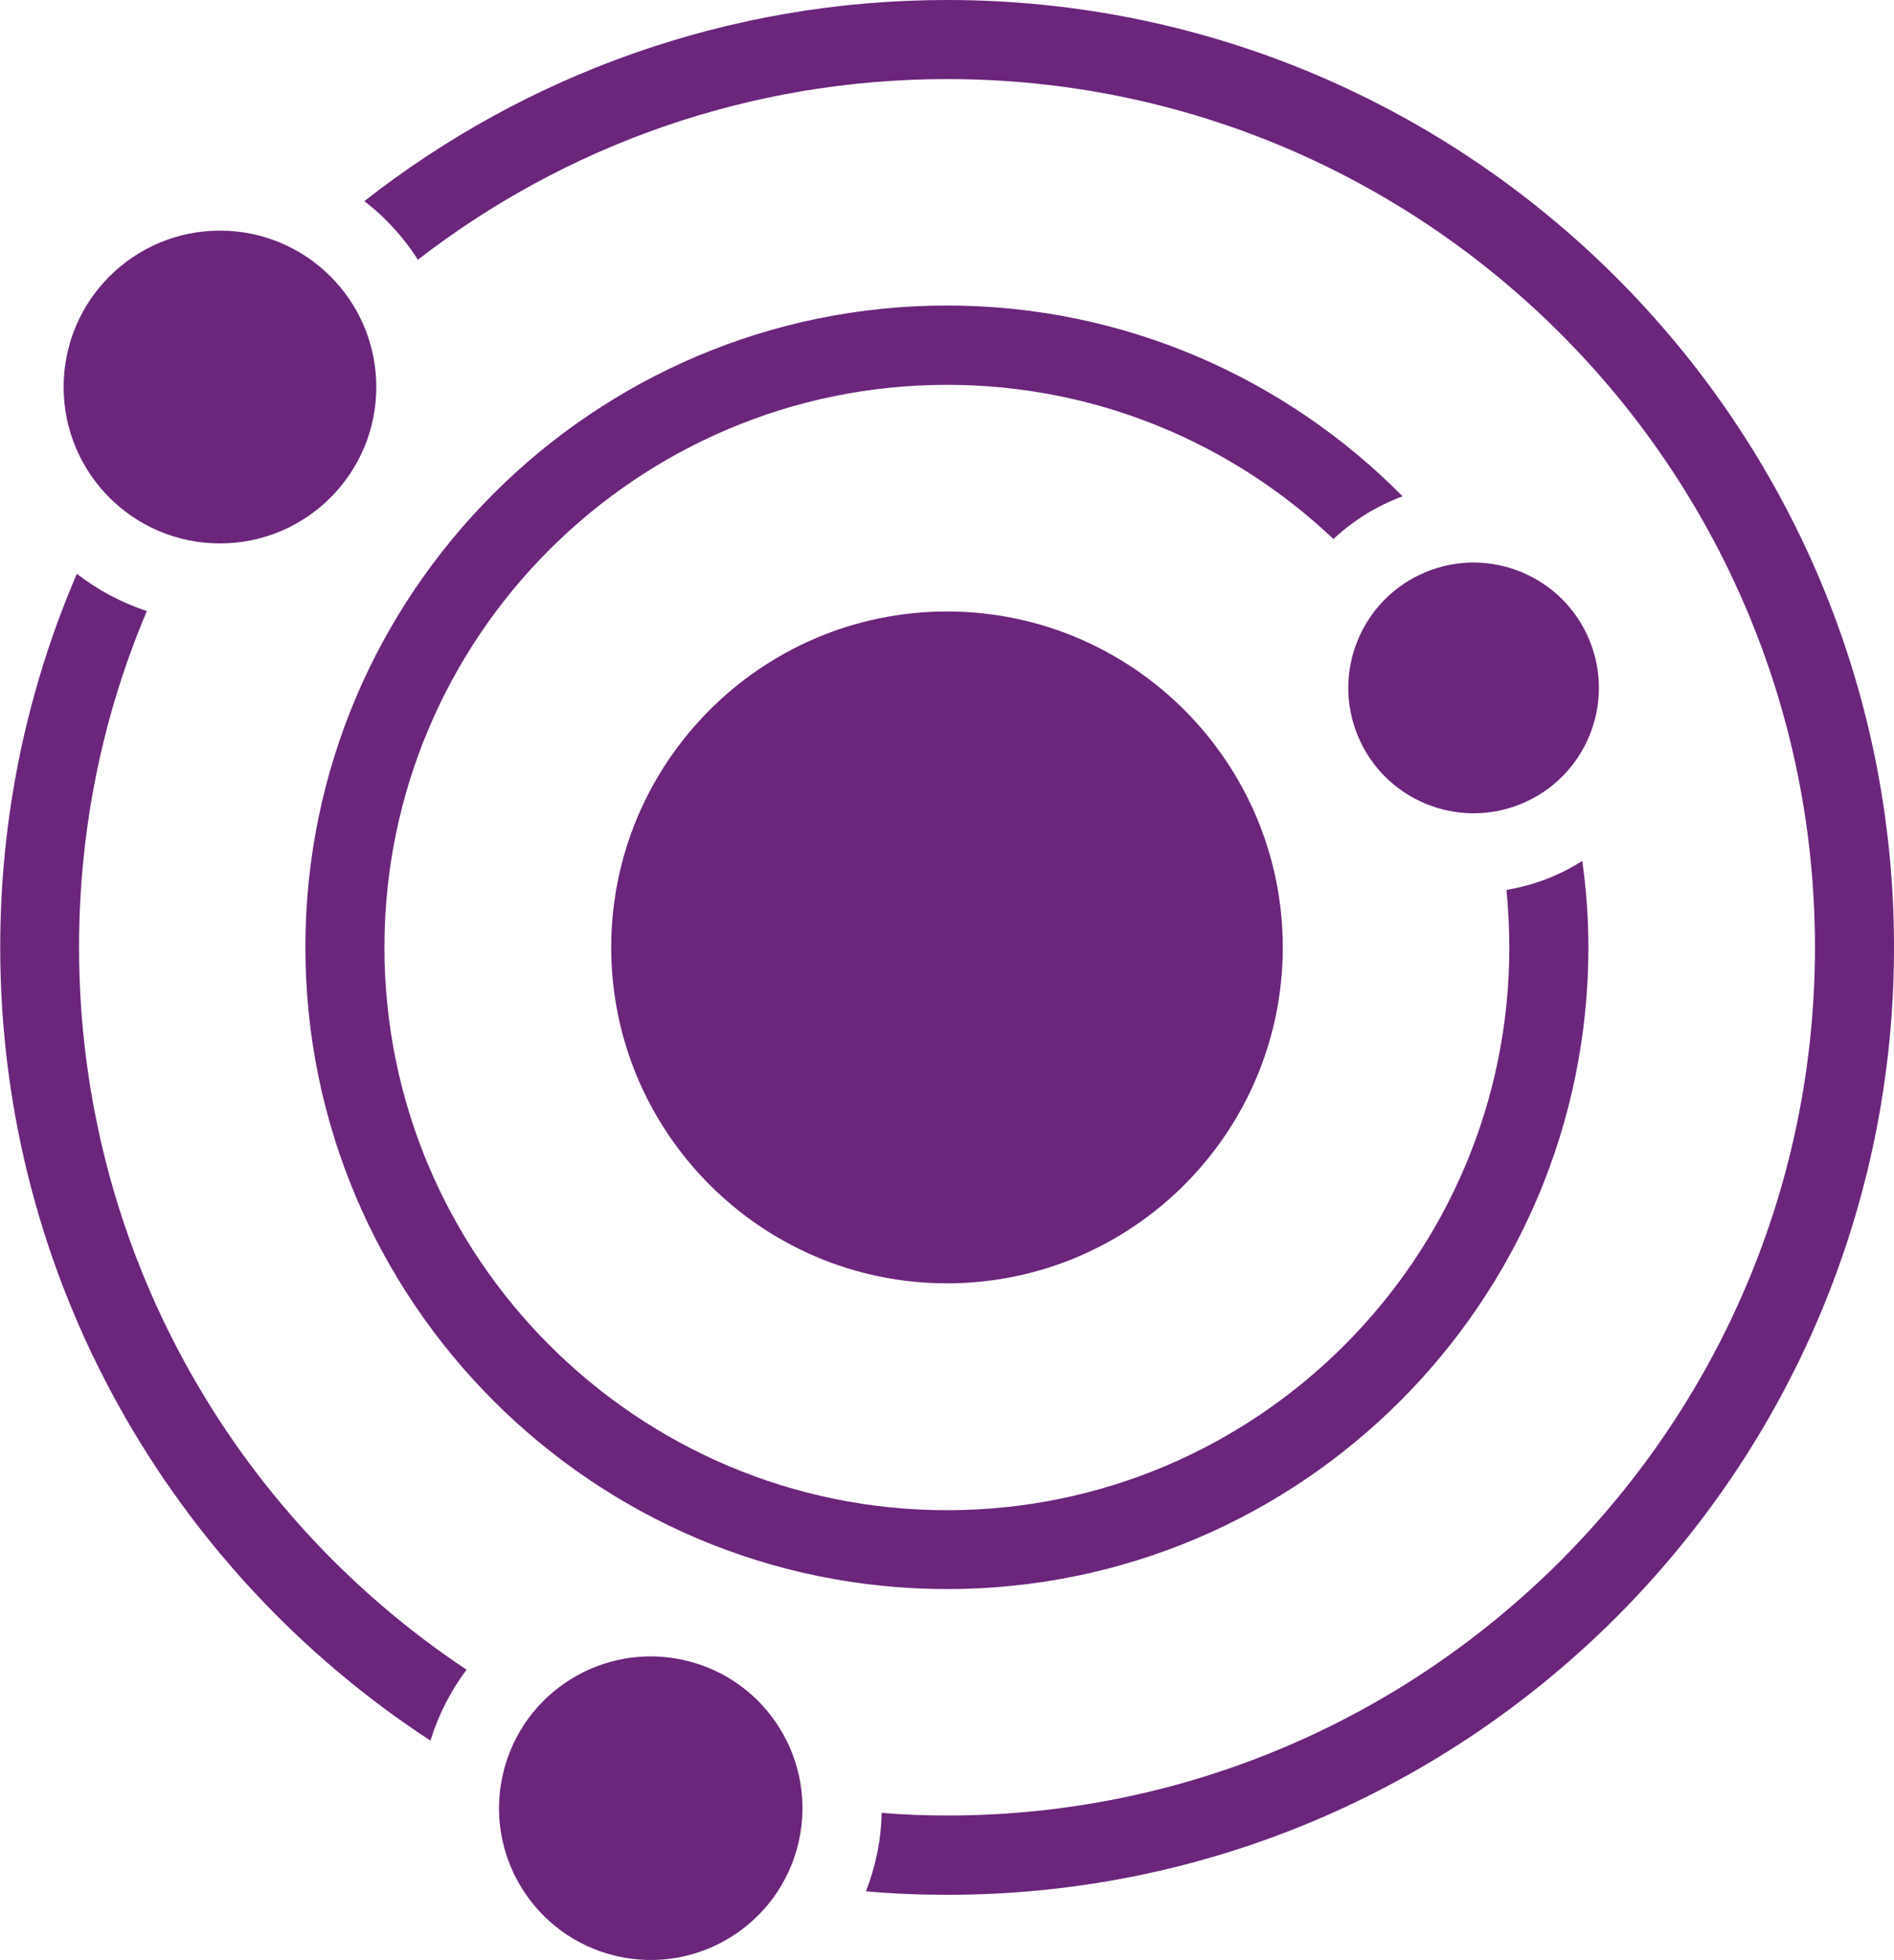
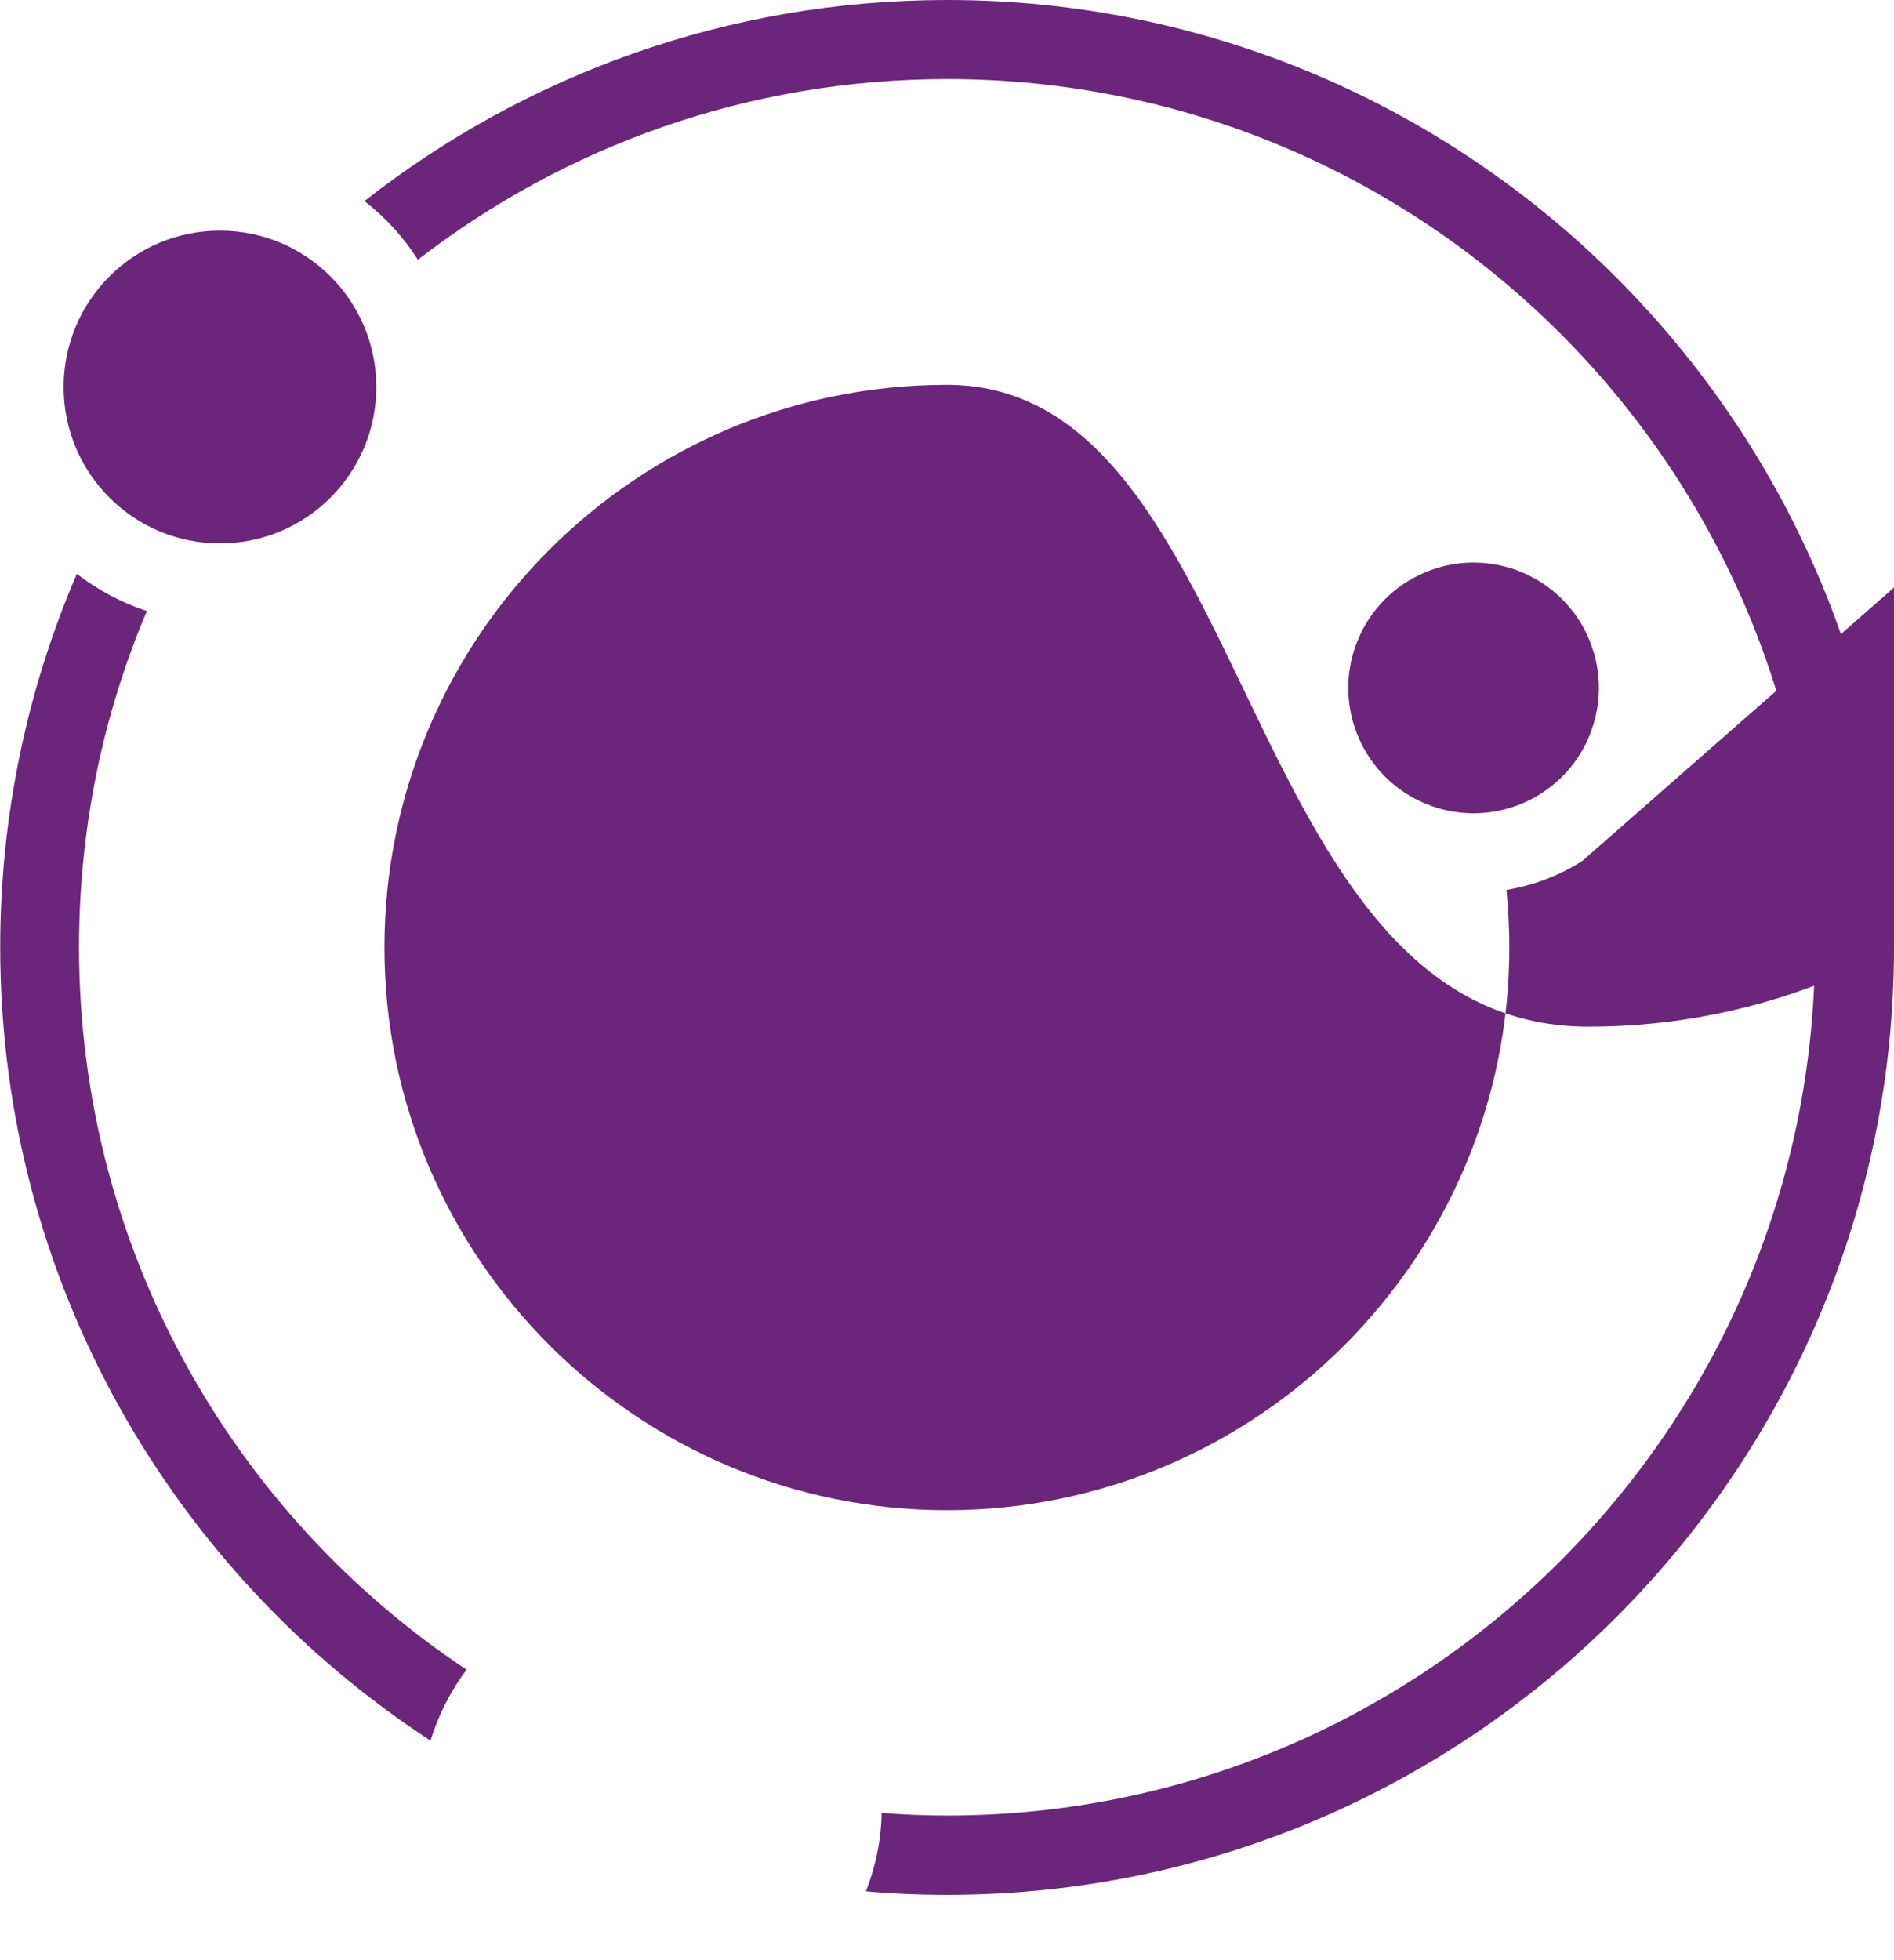
<svg xmlns="http://www.w3.org/2000/svg" id="Layer_1" viewBox="0 0 86.02 88.98">
  <defs>
    <style>.cls-1{fill:#6b257b;stroke-width:0px;}</style>
  </defs>
  <path class="cls-1" d="M43.02,0c-9.97,0-19.17,3.41-26.47,9.13.96.74,1.78,1.64,2.43,2.66,6.66-5.15,15-8.2,24.04-8.2,21.73,0,39.41,17.68,39.41,39.41s-17.68,39.42-39.41,39.42c-1.01,0-2-.04-2.98-.12-.02,1.26-.28,2.45-.71,3.56,1.22.11,2.44.16,3.69.16,23.72,0,43-19.29,43-43.02S66.73,0,43.02,0ZM3.59,43c0-5.41,1.09-10.57,3.08-15.26-1.16-.38-2.24-.96-3.18-1.69-2.24,5.21-3.48,10.94-3.48,16.95,0,15.07,7.78,28.34,19.54,36.02.36-1.17.92-2.26,1.64-3.22C10.58,68.75,3.59,56.68,3.59,43Z" />
-   <path class="cls-1" d="M71.87,39.08c-1.03.66-2.2,1.11-3.45,1.32.08.86.13,1.72.13,2.61,0,14.09-11.46,25.55-25.54,25.55s-25.55-11.46-25.55-25.55,11.46-25.54,25.55-25.54c6.79,0,12.97,2.66,17.55,7,.9-.84,1.96-1.5,3.14-1.94-5.28-5.34-12.61-8.66-20.69-8.66-16.07,0-29.14,13.07-29.14,29.13s13.07,29.14,29.14,29.14,29.13-13.07,29.13-29.14c0-1.33-.1-2.65-.28-3.93Z" />
+   <path class="cls-1" d="M71.87,39.08c-1.03.66-2.2,1.11-3.45,1.32.08.86.13,1.72.13,2.61,0,14.09-11.46,25.55-25.54,25.55s-25.55-11.46-25.55-25.55,11.46-25.54,25.55-25.54s13.07,29.14,29.14,29.14,29.13-13.07,29.13-29.14c0-1.33-.1-2.65-.28-3.93Z" />
  <path class="cls-1" d="M43.01,58.26c-8.41,0-15.25-6.84-15.25-15.25s6.84-15.25,15.25-15.25,15.25,6.84,15.25,15.25-6.84,15.25-15.25,15.25Z" />
  <circle class="cls-1" cx="9.99" cy="17.57" r="7.1" />
  <circle class="cls-1" cx="66.93" cy="31.23" r="5.69" transform="translate(-6.86 27.99) rotate(-22.5)" />
-   <circle class="cls-1" cx="29.56" cy="82.09" r="6.89" transform="translate(-57.13 92) rotate(-76.72)" />
</svg>